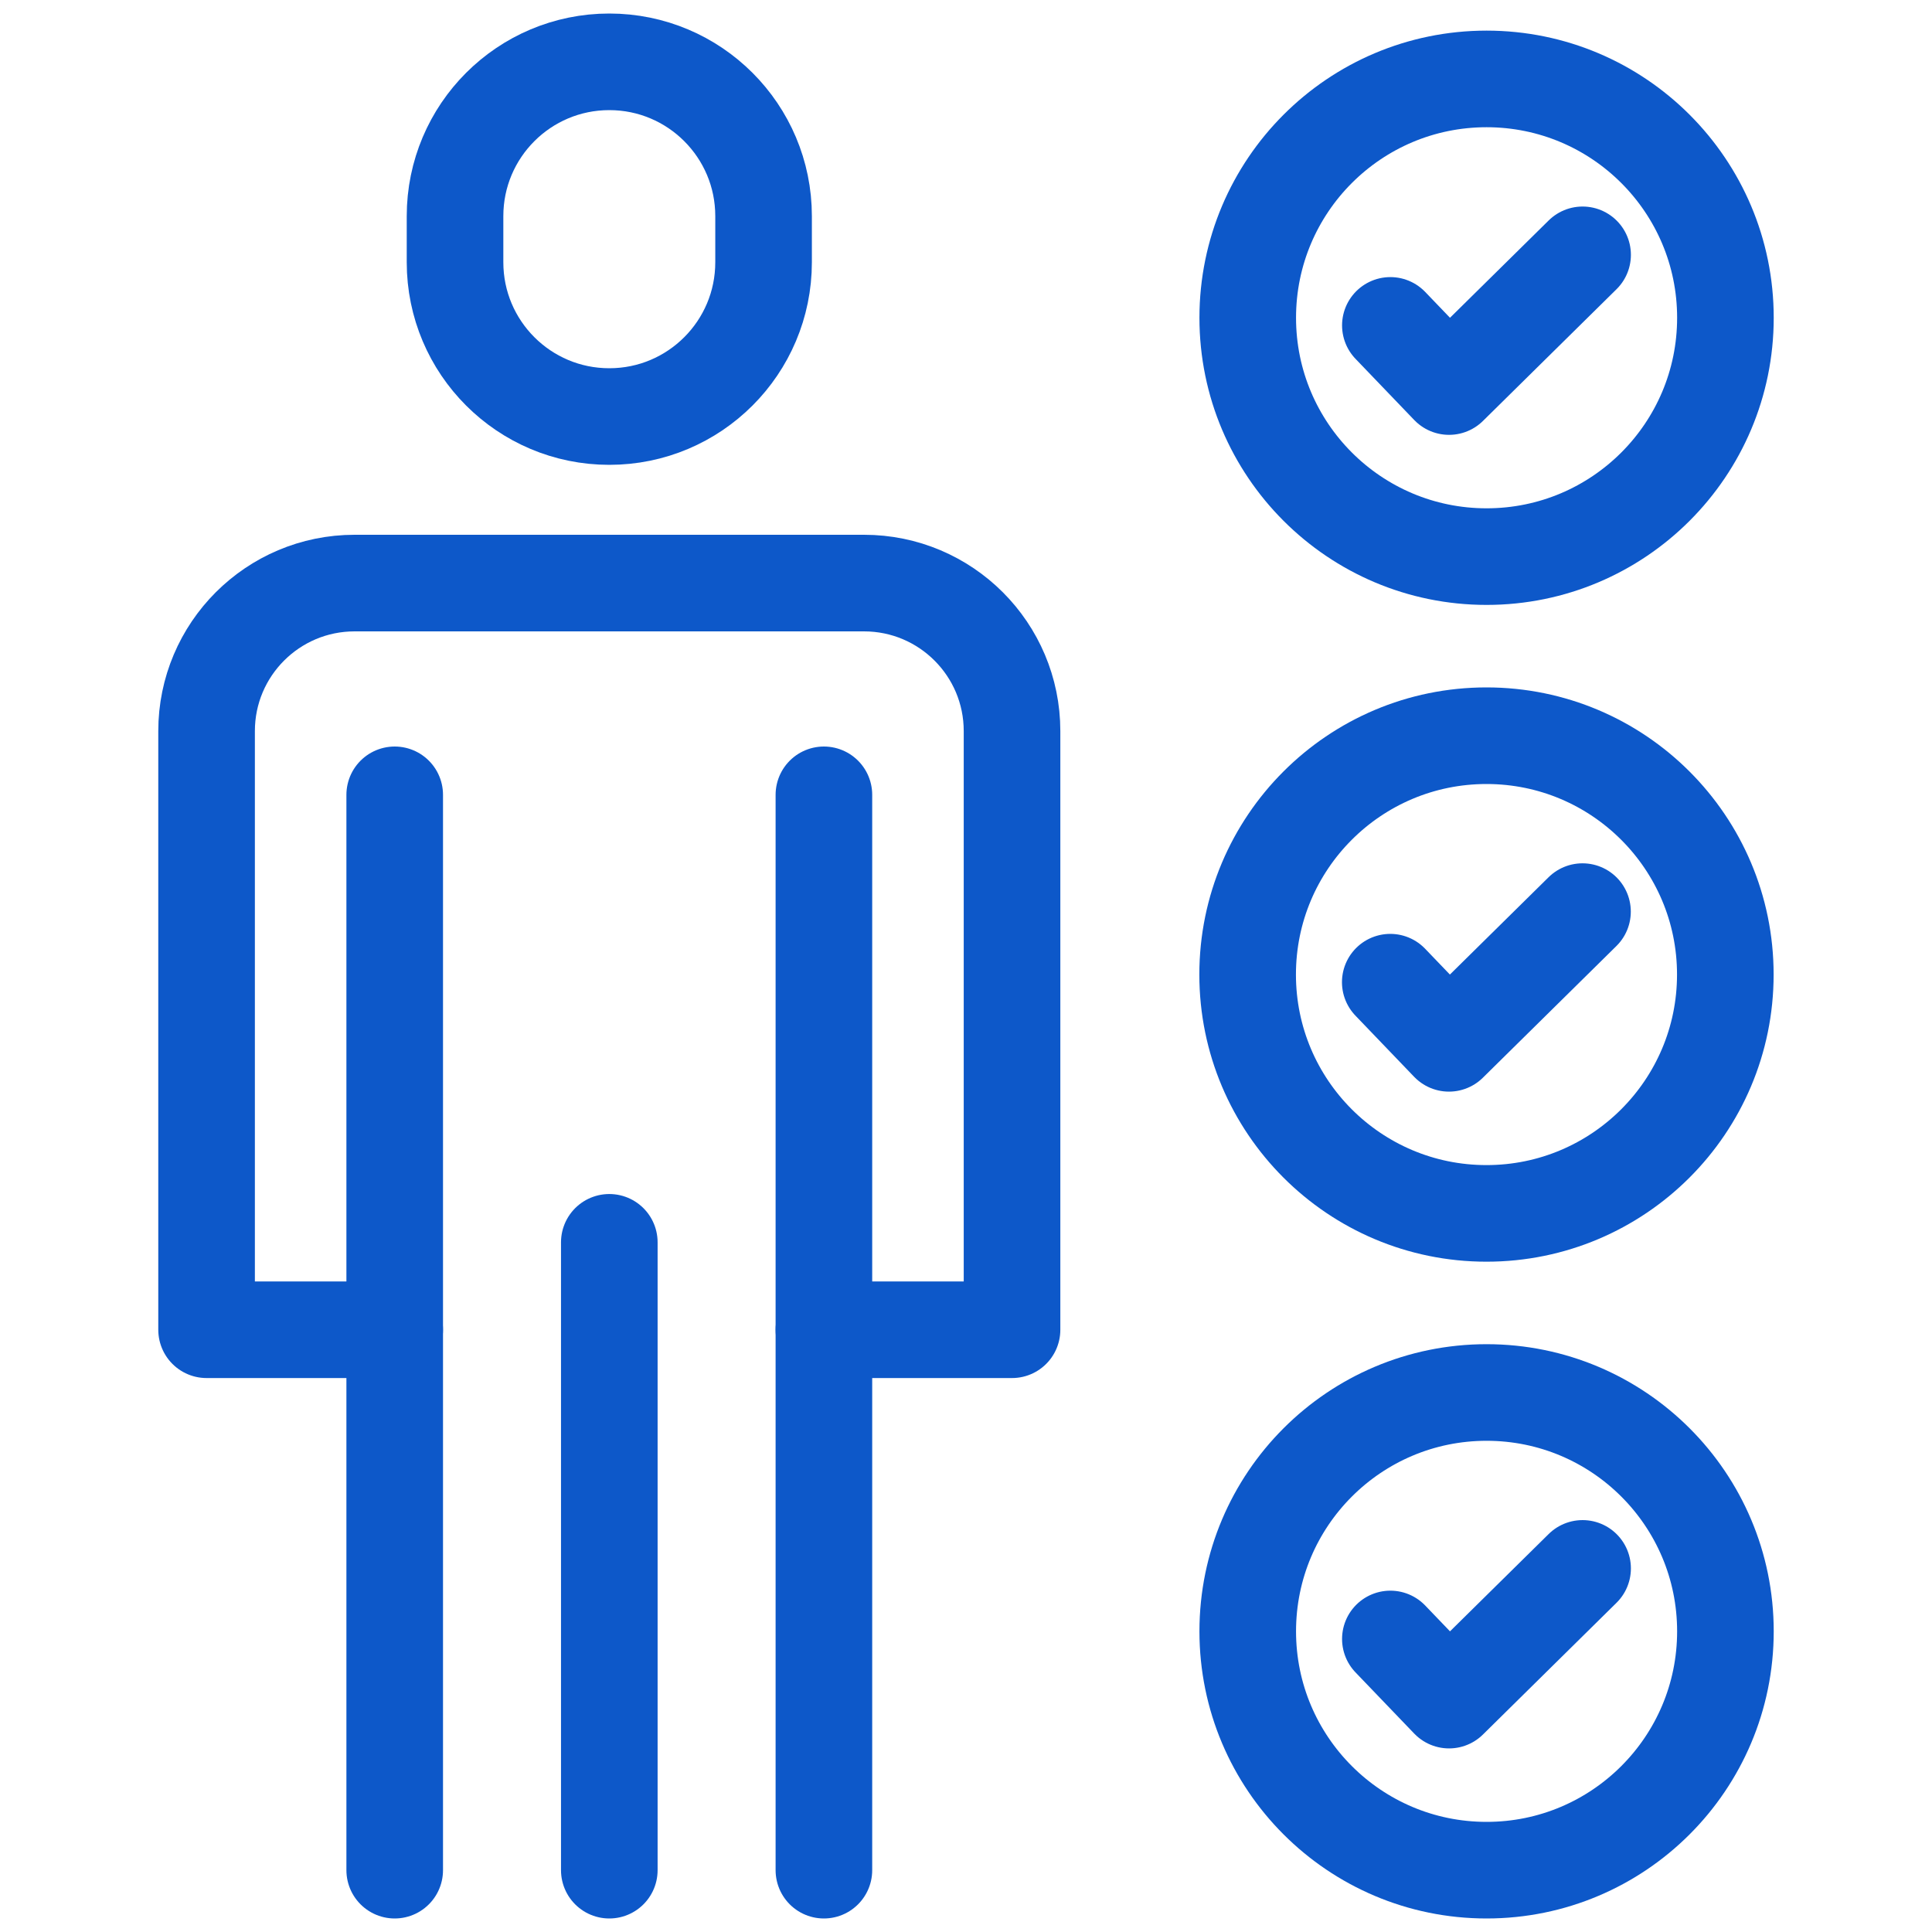
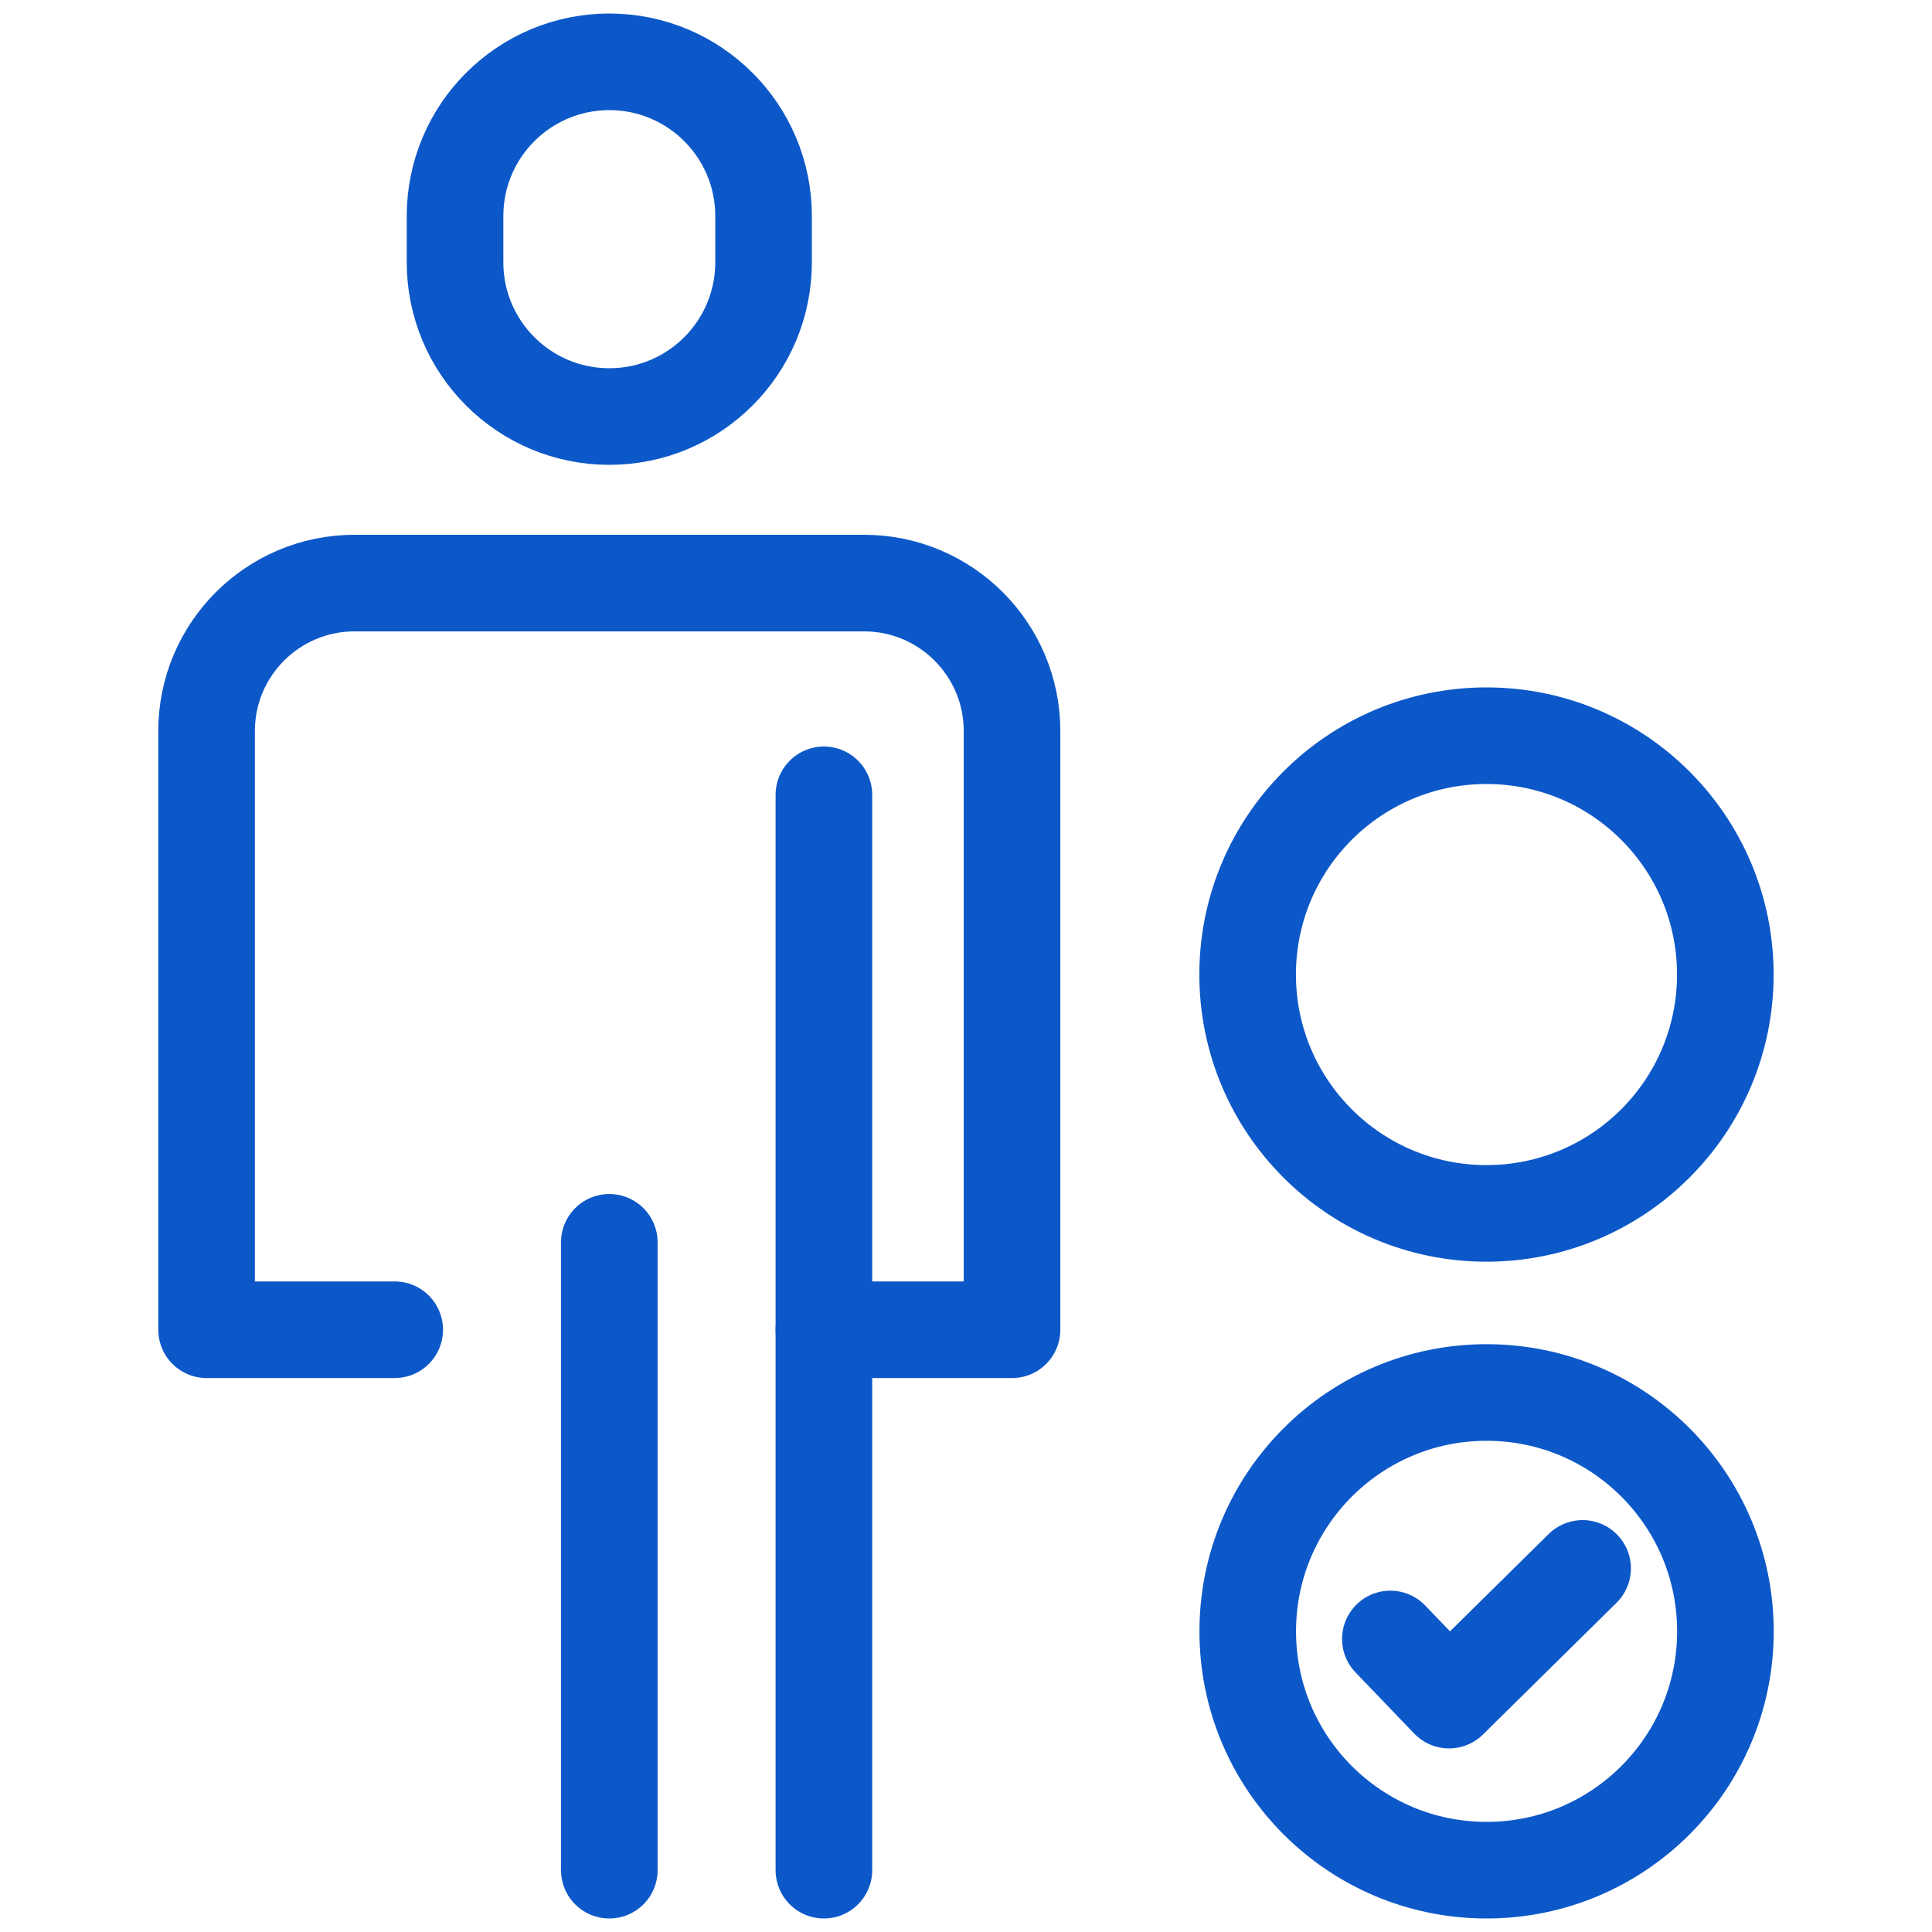
<svg xmlns="http://www.w3.org/2000/svg" xmlns:html="http://www.w3.org/1999/xhtml" class="emc-icon icon-jobsite-assess" role="graphics-symbol" aria-label="Jobsite Assessment Icon" focusable="false" viewBox="0 0 40 40" fill="none">
  <defs>
    <style type="text/css">
      .blue{fill:none;stroke:#0d58c9;stroke-width:2;stroke-linecap:round;stroke-linejoin:round;stroke-miterlimit:10;}
    </style>
    <html:link href="https://ux-cdn.emcins.com/dist/css/v2/svg.css" type="text/css" rel="stylesheet" />
  </defs>
-   <polyline class="blue" points="8.172,38.72 8.172,27.889 8.172,20.894 8.172,16.456   " />
  <polyline class="blue" points="17.058,16.456 17.058,20.927 17.058,27.889 17.058,38.72   " />
  <line class="blue" x1="12.615" y1="38.72" x2="12.615" y2="25.721" />
  <path class="blue" d="M8.172,27.531H4.277V15.136c0-1.692,1.372-3.064,3.064-3.064h10.548    c1.692,0,3.064,1.372,3.064,3.064V27.531h-3.895" />
  <path class="blue" d="M12.615,8.624L12.615,8.624c-1.764,0-3.194-1.43-3.194-3.194V4.474    c0-1.764,1.43-3.194,3.194-3.194l0,0c1.764,0,3.194,1.43,3.194,3.194v0.956    C15.809,7.194,14.379,8.624,12.615,8.624z" />
-   <path class="blue" d="M35.723,6.579c0,2.731-2.214,4.945-4.945,4.945s-4.945-2.214-4.945-4.945   c0-2.731,2.214-4.945,4.945-4.945S35.723,3.848,35.723,6.579z" />
-   <polyline class="blue" points="32.766,5.276 30.001,8.003 28.786,6.737  " />
  <path class="blue" d="M35.721,20.177c0,2.731-2.214,4.945-4.945,4.945s-4.945-2.214-4.945-4.945    s2.214-4.945,4.945-4.945S35.721,17.446,35.721,20.177z" />
-   <polyline class="blue" points="32.764,18.874 29.999,21.601 28.784,20.335   " />
  <path class="blue" d="M35.723,33.775c0,2.731-2.214,4.945-4.945,4.945s-4.945-2.214-4.945-4.945    c0-2.731,2.214-4.945,4.945-4.945S35.723,31.043,35.723,33.775z" />
  <polyline class="blue" points="32.766,32.472 30.001,35.199 28.786,33.933   " />
</svg>